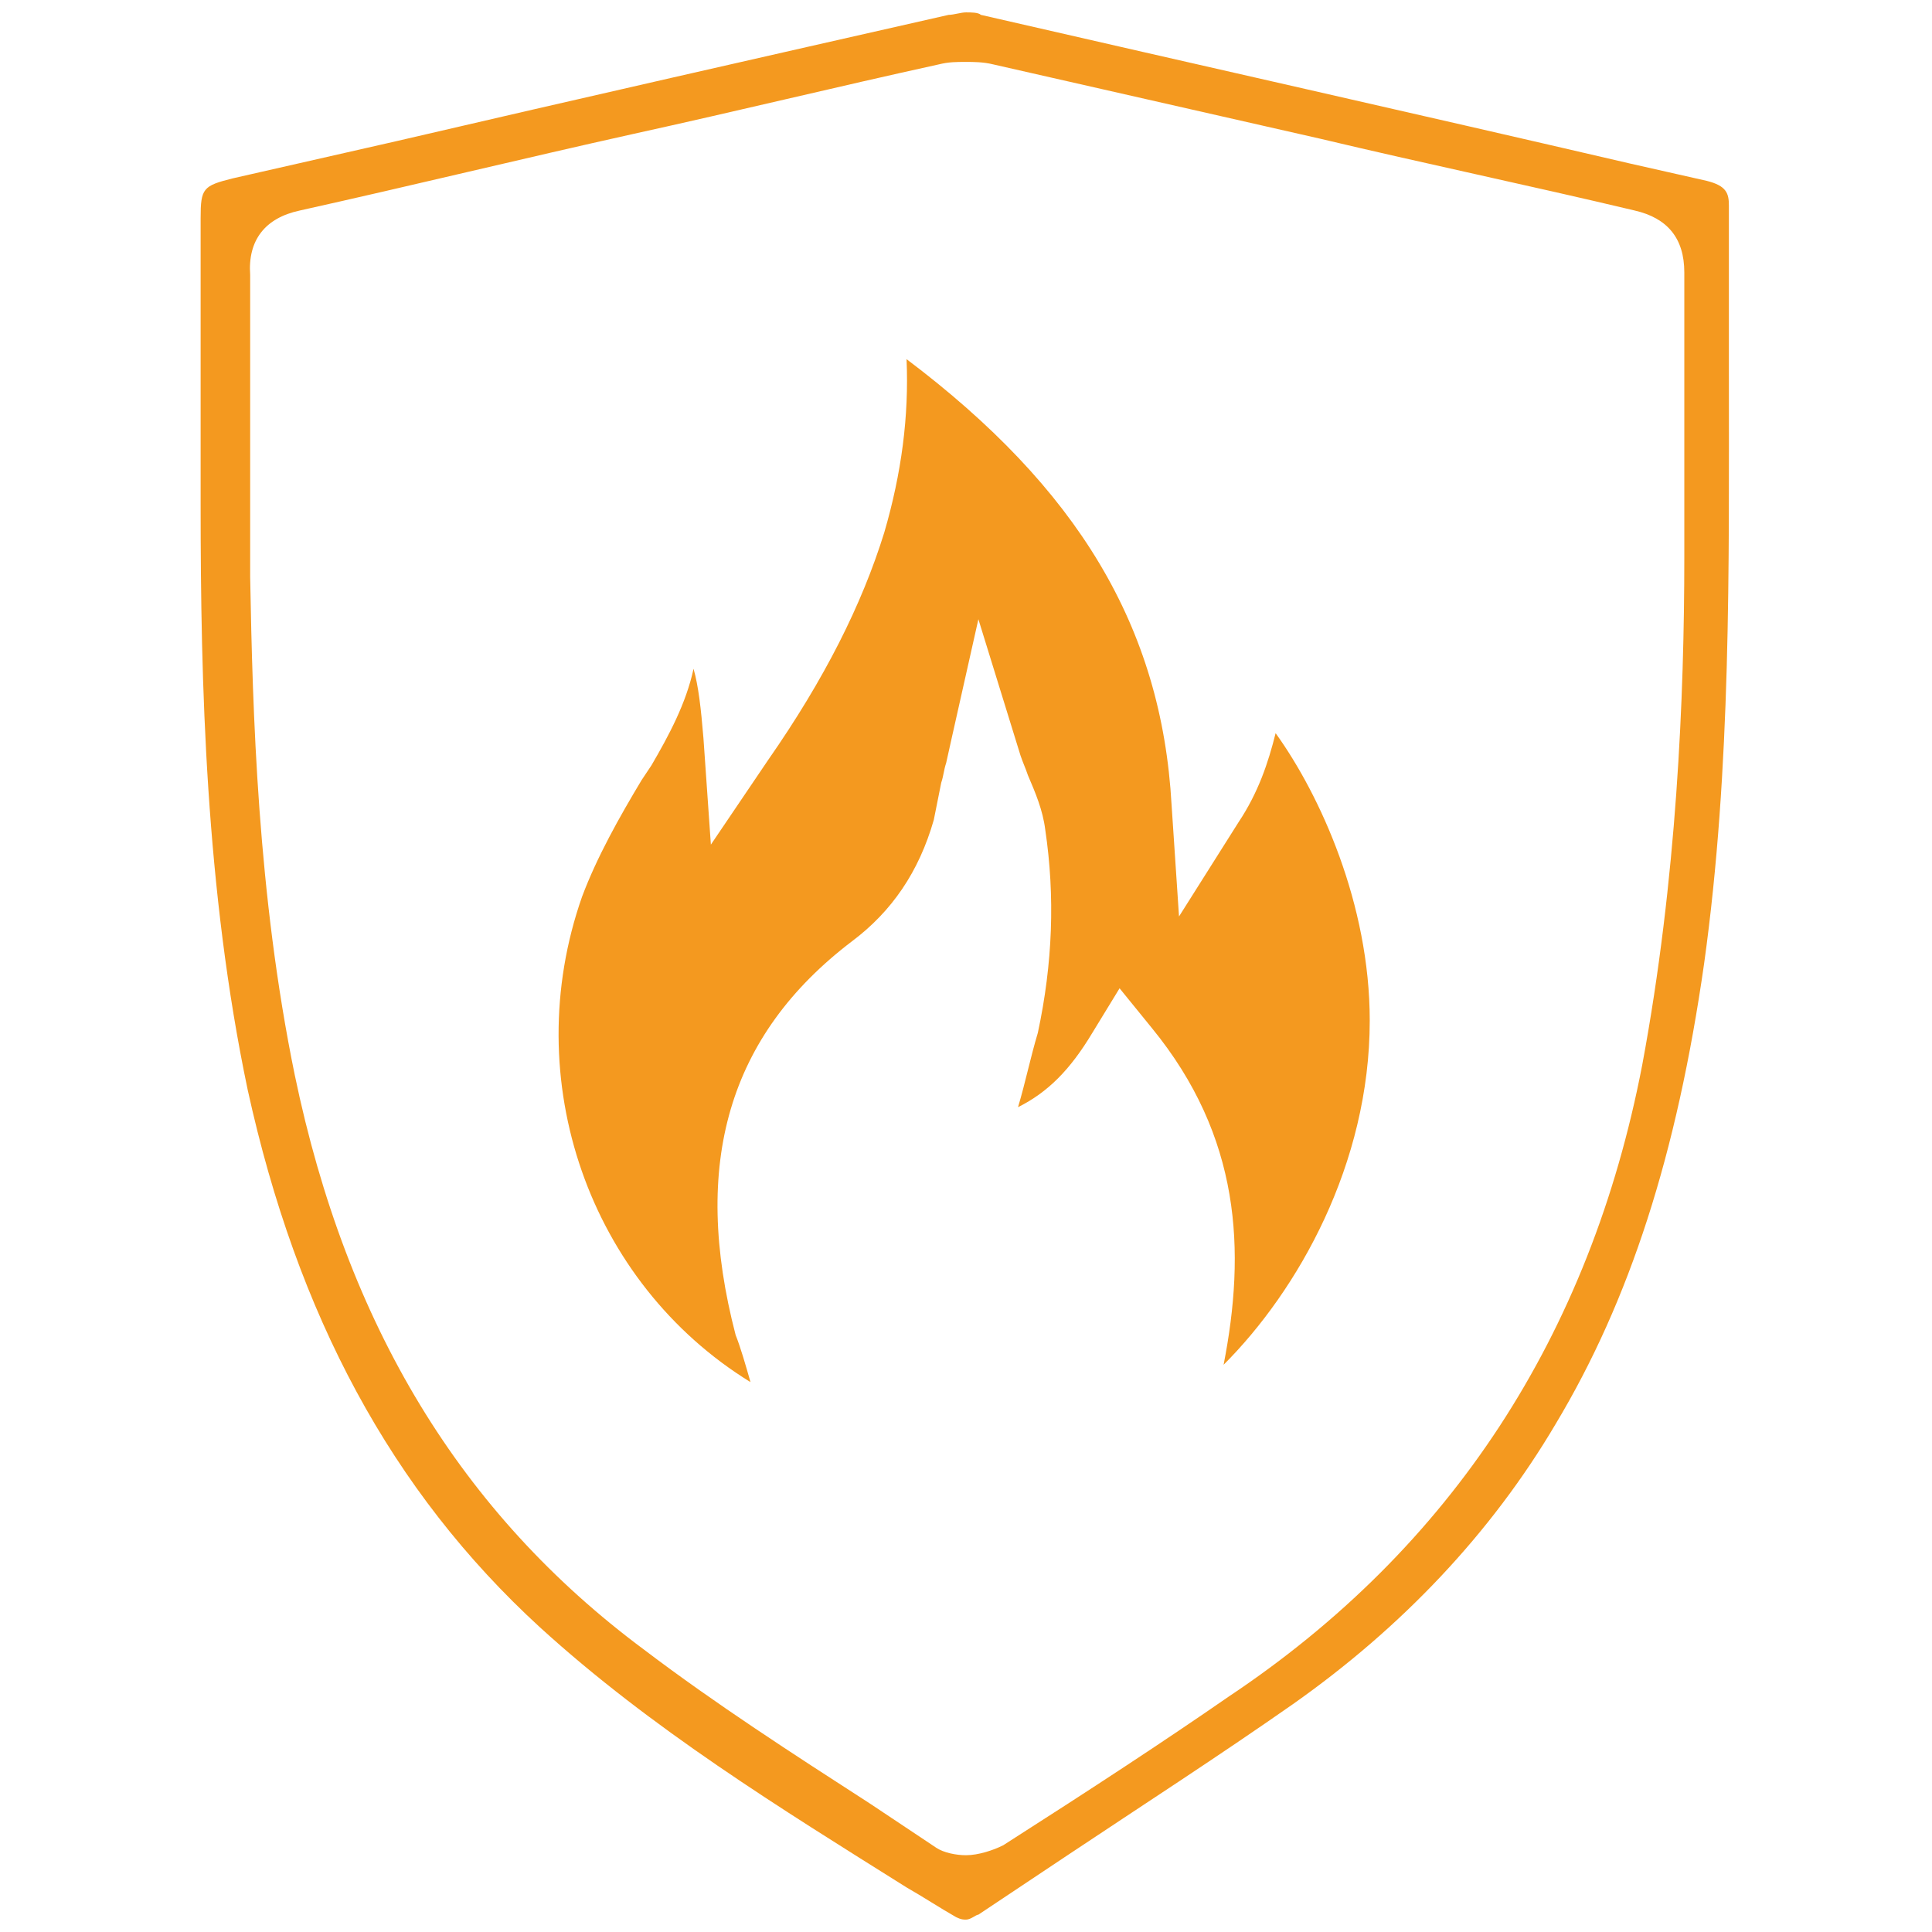
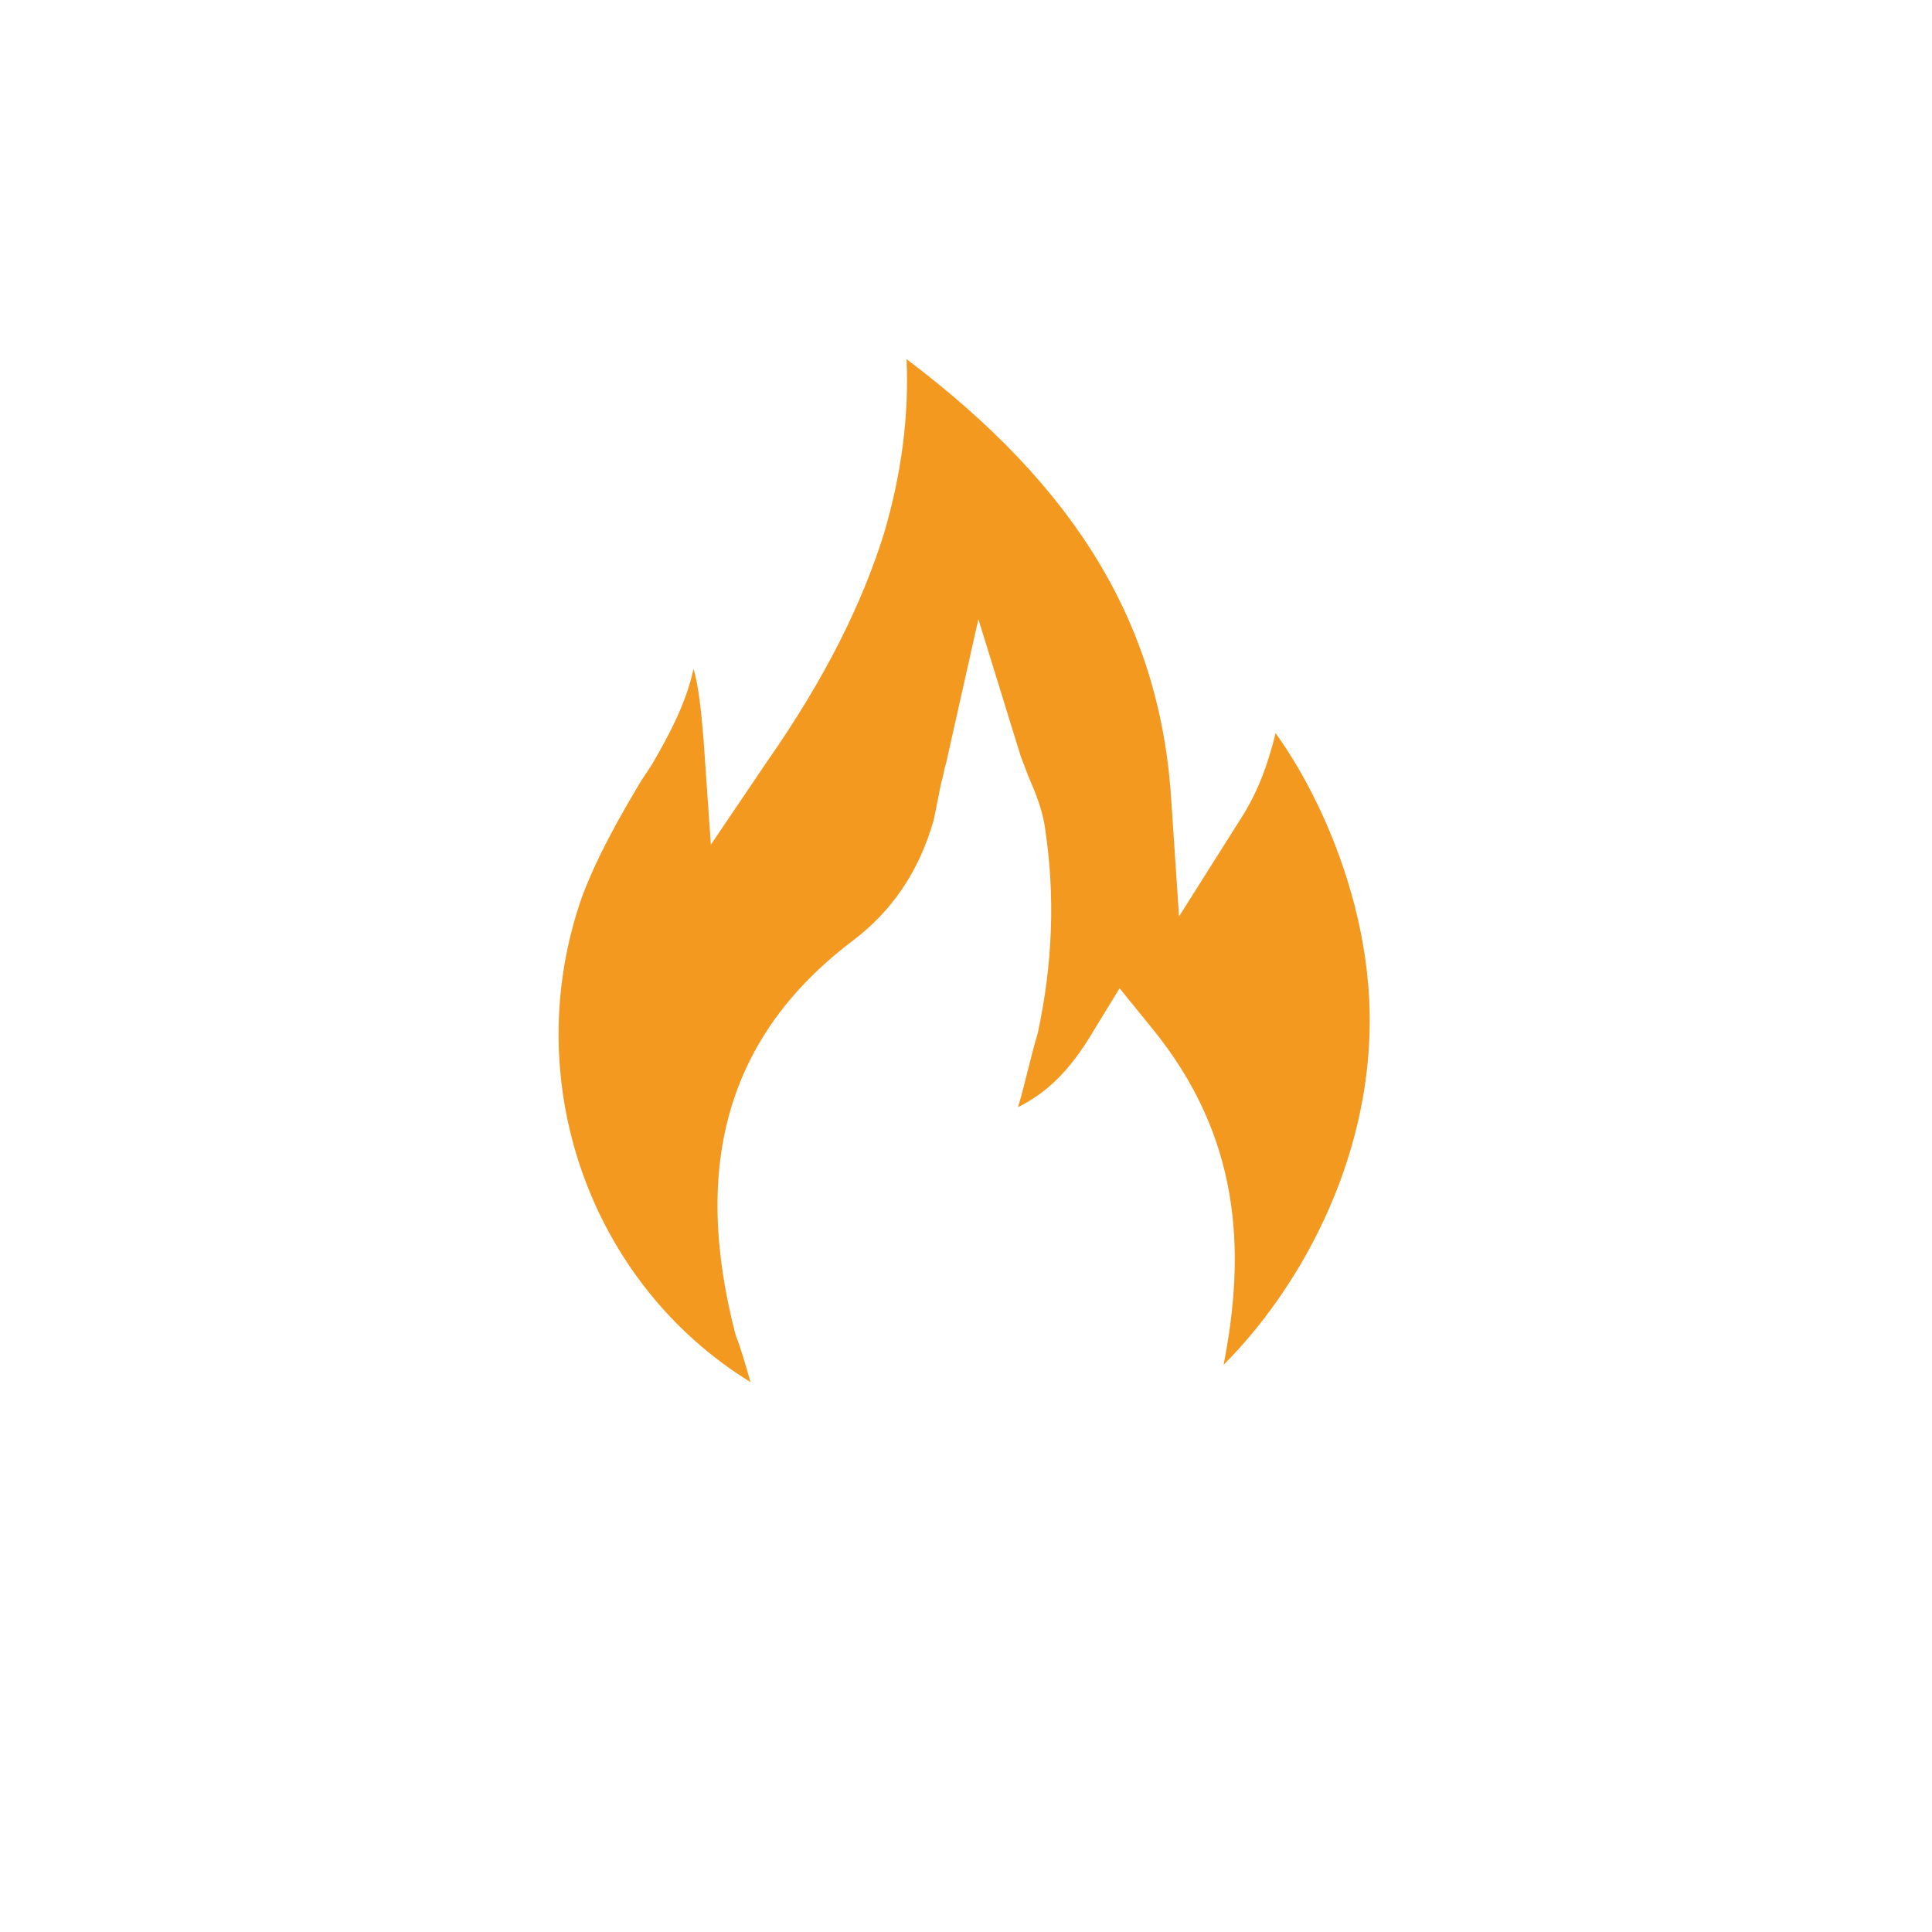
<svg xmlns="http://www.w3.org/2000/svg" version="1.1" id="Layer_1" x="0px" y="0px" viewBox="0 0 78 78" style="enable-background:new 0 0 78 78;" xml:space="preserve">
  <style type="text/css">
	.st0{fill:#F4991F;}
</style>
  <g>
-     <path class="st0" d="M39,2.5c-0.4,0-0.7,0-1.1,0.1c-4.1,0.9-8.2,1.9-12.3,2.8c-4.5,1-9,2.1-13.5,3.1c-1.4,0.3-2.1,1.2-2,2.6   c0,1.9,0,3.8,0,5.7c0,2.1,0,4.3,0,6.5c0.1,5.5,0.3,12.8,1.8,20.1c2.1,10.1,6.7,17.7,14.1,23.2c2.9,2.2,6,4.2,9.1,6.2   c0.9,0.6,1.8,1.2,2.7,1.8c0.3,0.2,0.8,0.3,1.2,0.3c0.5,0,1.1-0.2,1.5-0.4c3.6-2.3,6.5-4.2,9.1-6c9-6,14.6-14.6,16.7-25.5   c1.4-7.5,1.7-14.9,1.7-20.5c0-1.2,0-2.3,0-3.4c0-3,0-5.5,0-8.1c0-1.4-0.7-2.2-2-2.5c-4.2-1-8.5-1.9-12.7-2.9c-4.4-1-8.8-2-13.2-3   C39.7,2.5,39.3,2.5,39,2.5 M39,77.5c-0.1,0-0.2,0-0.4-0.1c-0.7-0.4-1.3-0.8-2-1.2c-5.1-3.2-10.3-6.4-14.8-10.5   C15.8,60.2,12,53.1,10,44c-1.7-8.1-1.9-16.4-1.9-23.6l0-3.4c0-2.7,0-5.5,0-8.2c0-1.2,0.1-1.3,1.3-1.6L16,5.7   C23.3,4,30.8,2.3,38.3,0.6c0.2,0,0.5-0.1,0.7-0.1c0.2,0,0.5,0,0.6,0.1c8.7,2,17.6,4,26.2,6l3.1,0.7c0.8,0.2,0.9,0.5,0.9,1   c0,2.2,0,4.5,0,6.7c0,7.9,0.1,16-1,23.9c-1.1,7.7-3,13.6-6,18.6c-2.6,4.4-6.2,8.2-10.6,11.3c-3,2.1-6.1,4.1-9.1,6.1   c-1.2,0.8-2.4,1.6-3.6,2.4C39.4,77.3,39.2,77.5,39,77.5" />
    <path class="st0" d="M30.3,55.8c-6.5-4-9.4-12.2-6.8-19.6c0.6-1.6,1.5-3.2,2.4-4.7l0.4-0.6c0.7-1.2,1.4-2.5,1.7-3.9   c0.2,0.7,0.3,1.6,0.4,2.8l0.3,4.3l2.3-3.4c2.3-3.3,3.8-6.3,4.7-9.2c0.7-2.4,1-4.7,0.9-7c6.9,5.2,10.3,10.8,10.7,18l0.3,4.5l2.4-3.8   c0.8-1.2,1.2-2.4,1.5-3.6c1.8,2.5,3.8,6.9,3.8,11.6c0,5.8-2.9,10.9-5.9,13.9c0.9-4.6,0.7-9.2-2.9-13.6l-1.3-1.6l-1.1,1.8   c-0.9,1.5-1.8,2.4-3,3c0.3-1,0.5-2,0.8-3c0.6-2.8,0.7-5.5,0.3-8.2c-0.1-0.8-0.4-1.5-0.7-2.2c-0.1-0.3-0.2-0.5-0.3-0.8L39.5,25   l-1.1,4.9l-0.2,0.9c-0.1,0.3-0.1,0.5-0.2,0.8c-0.1,0.5-0.2,1-0.3,1.5c-0.6,2.1-1.7,3.7-3.3,4.9c-5,3.8-6.5,9-4.7,15.9   C29.9,54.4,30.1,55.1,30.3,55.8" />
  </g>
</svg>